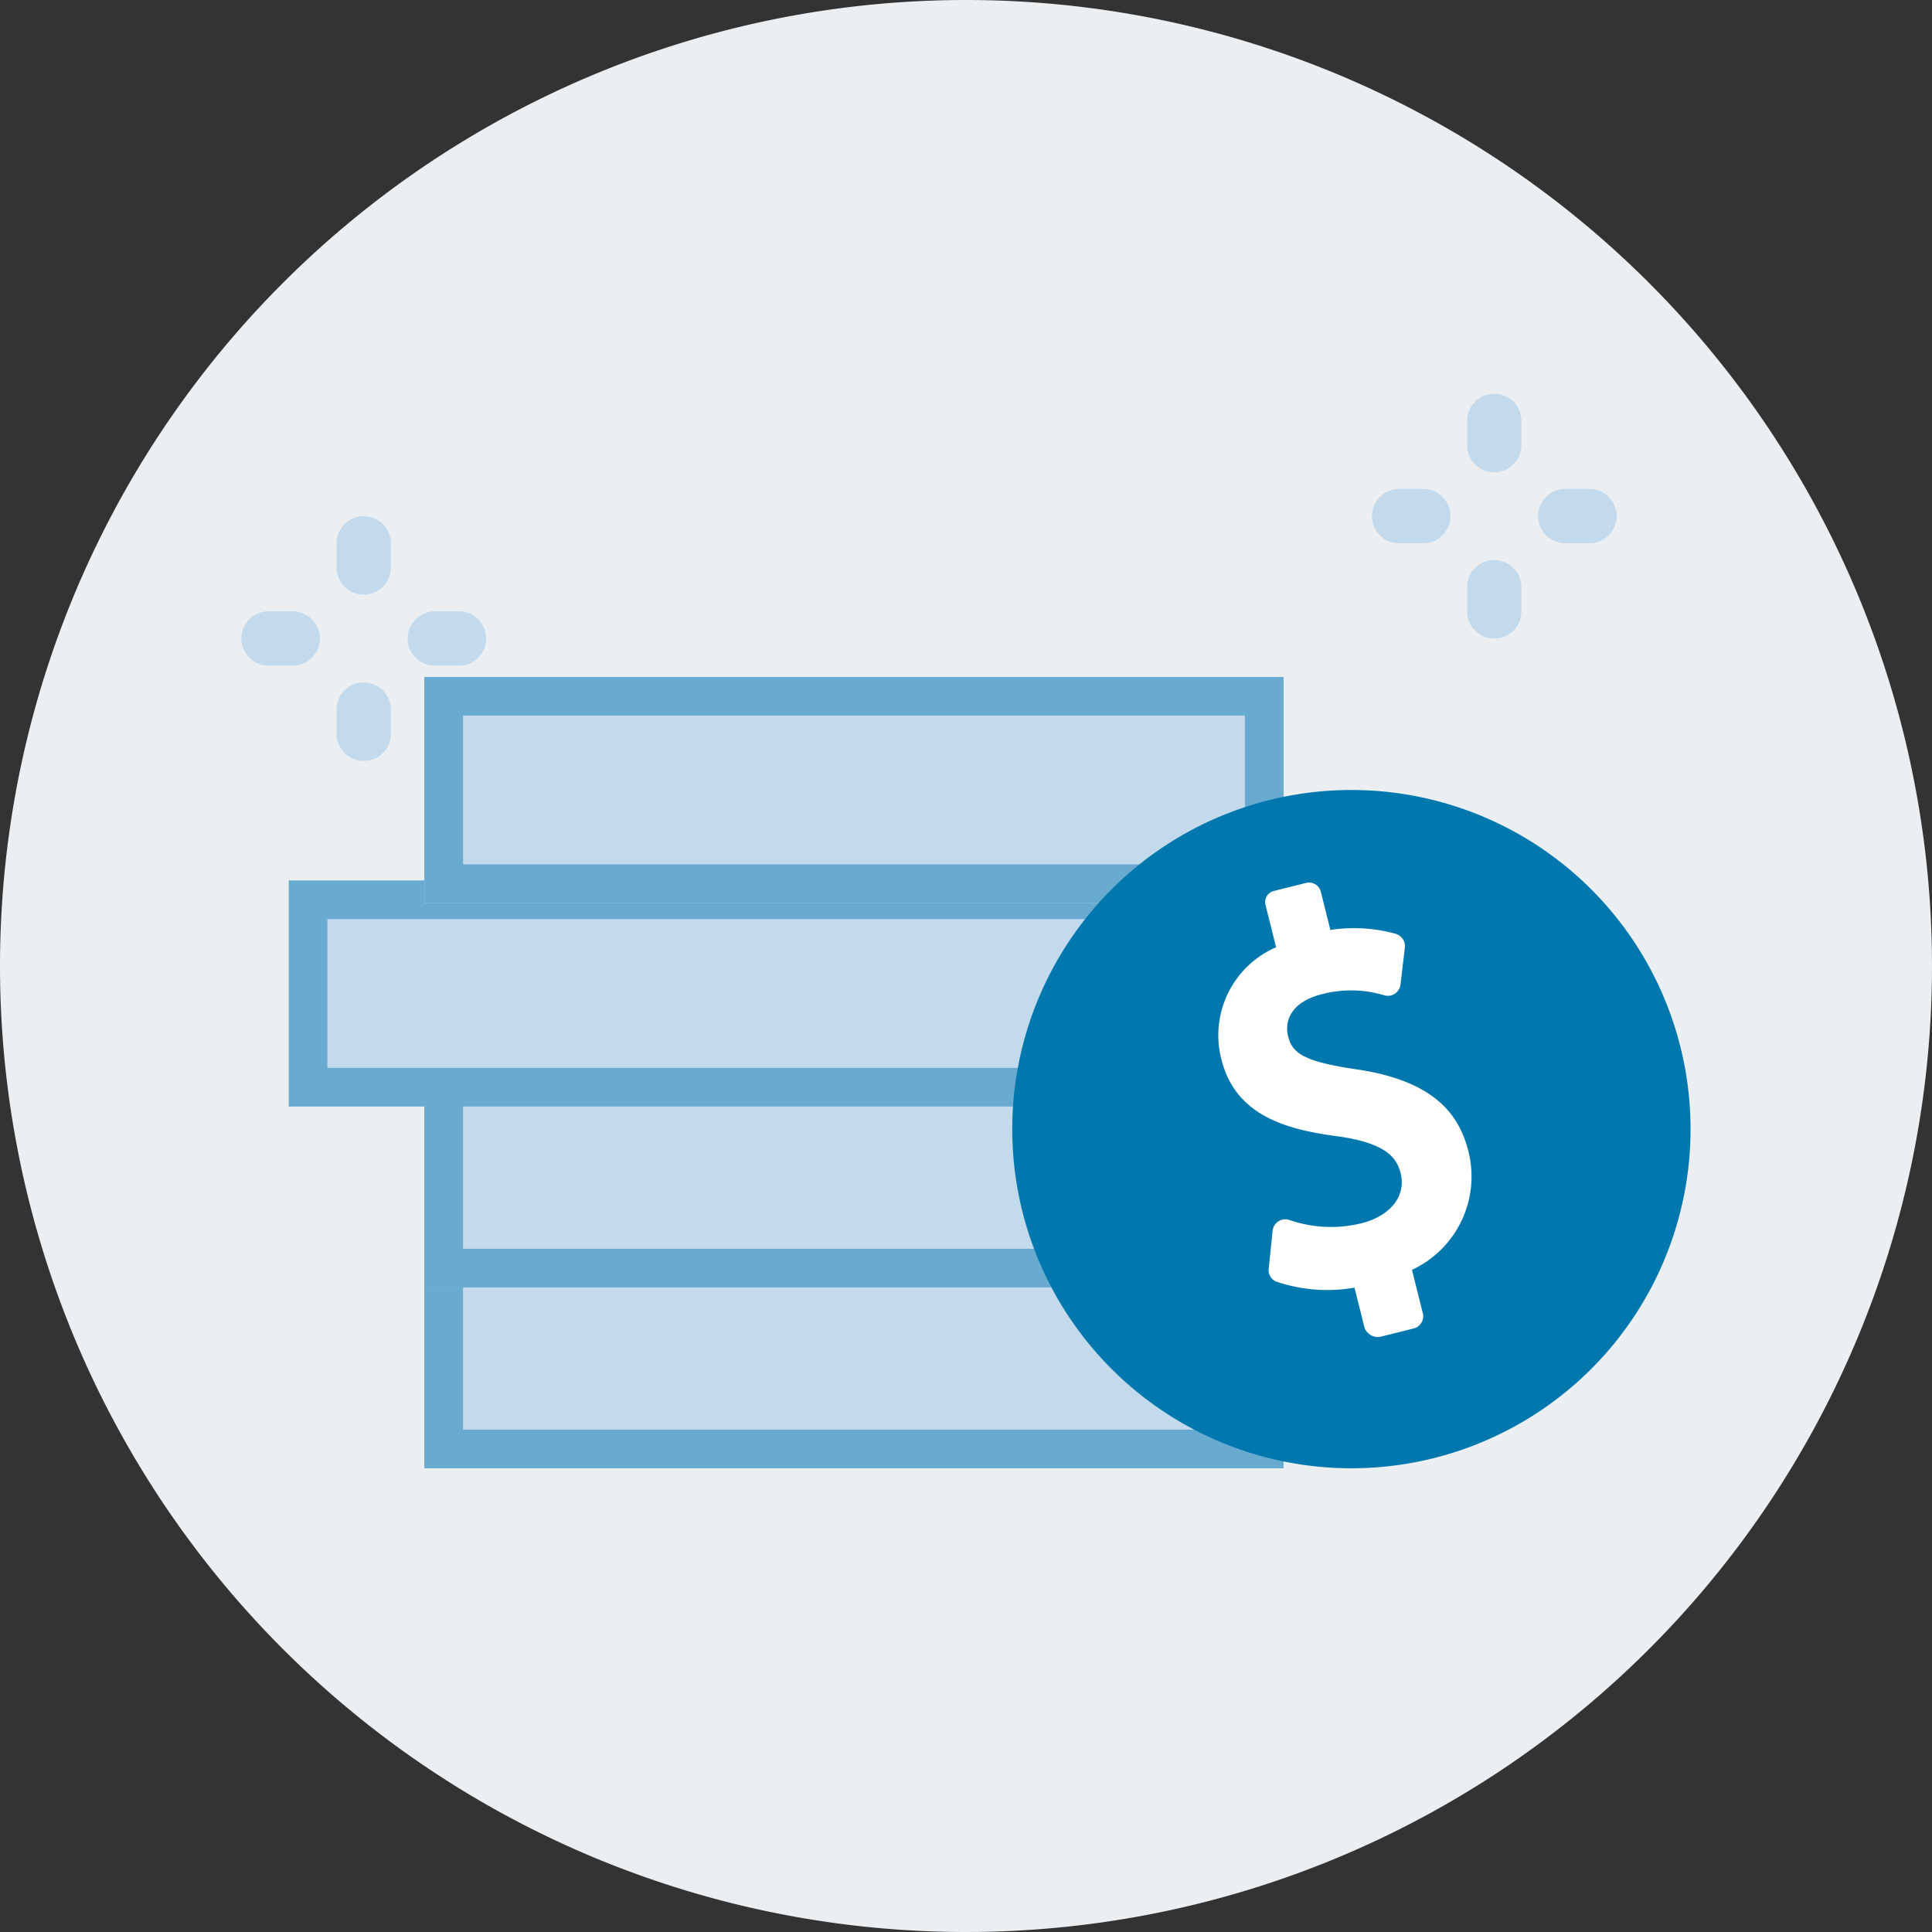
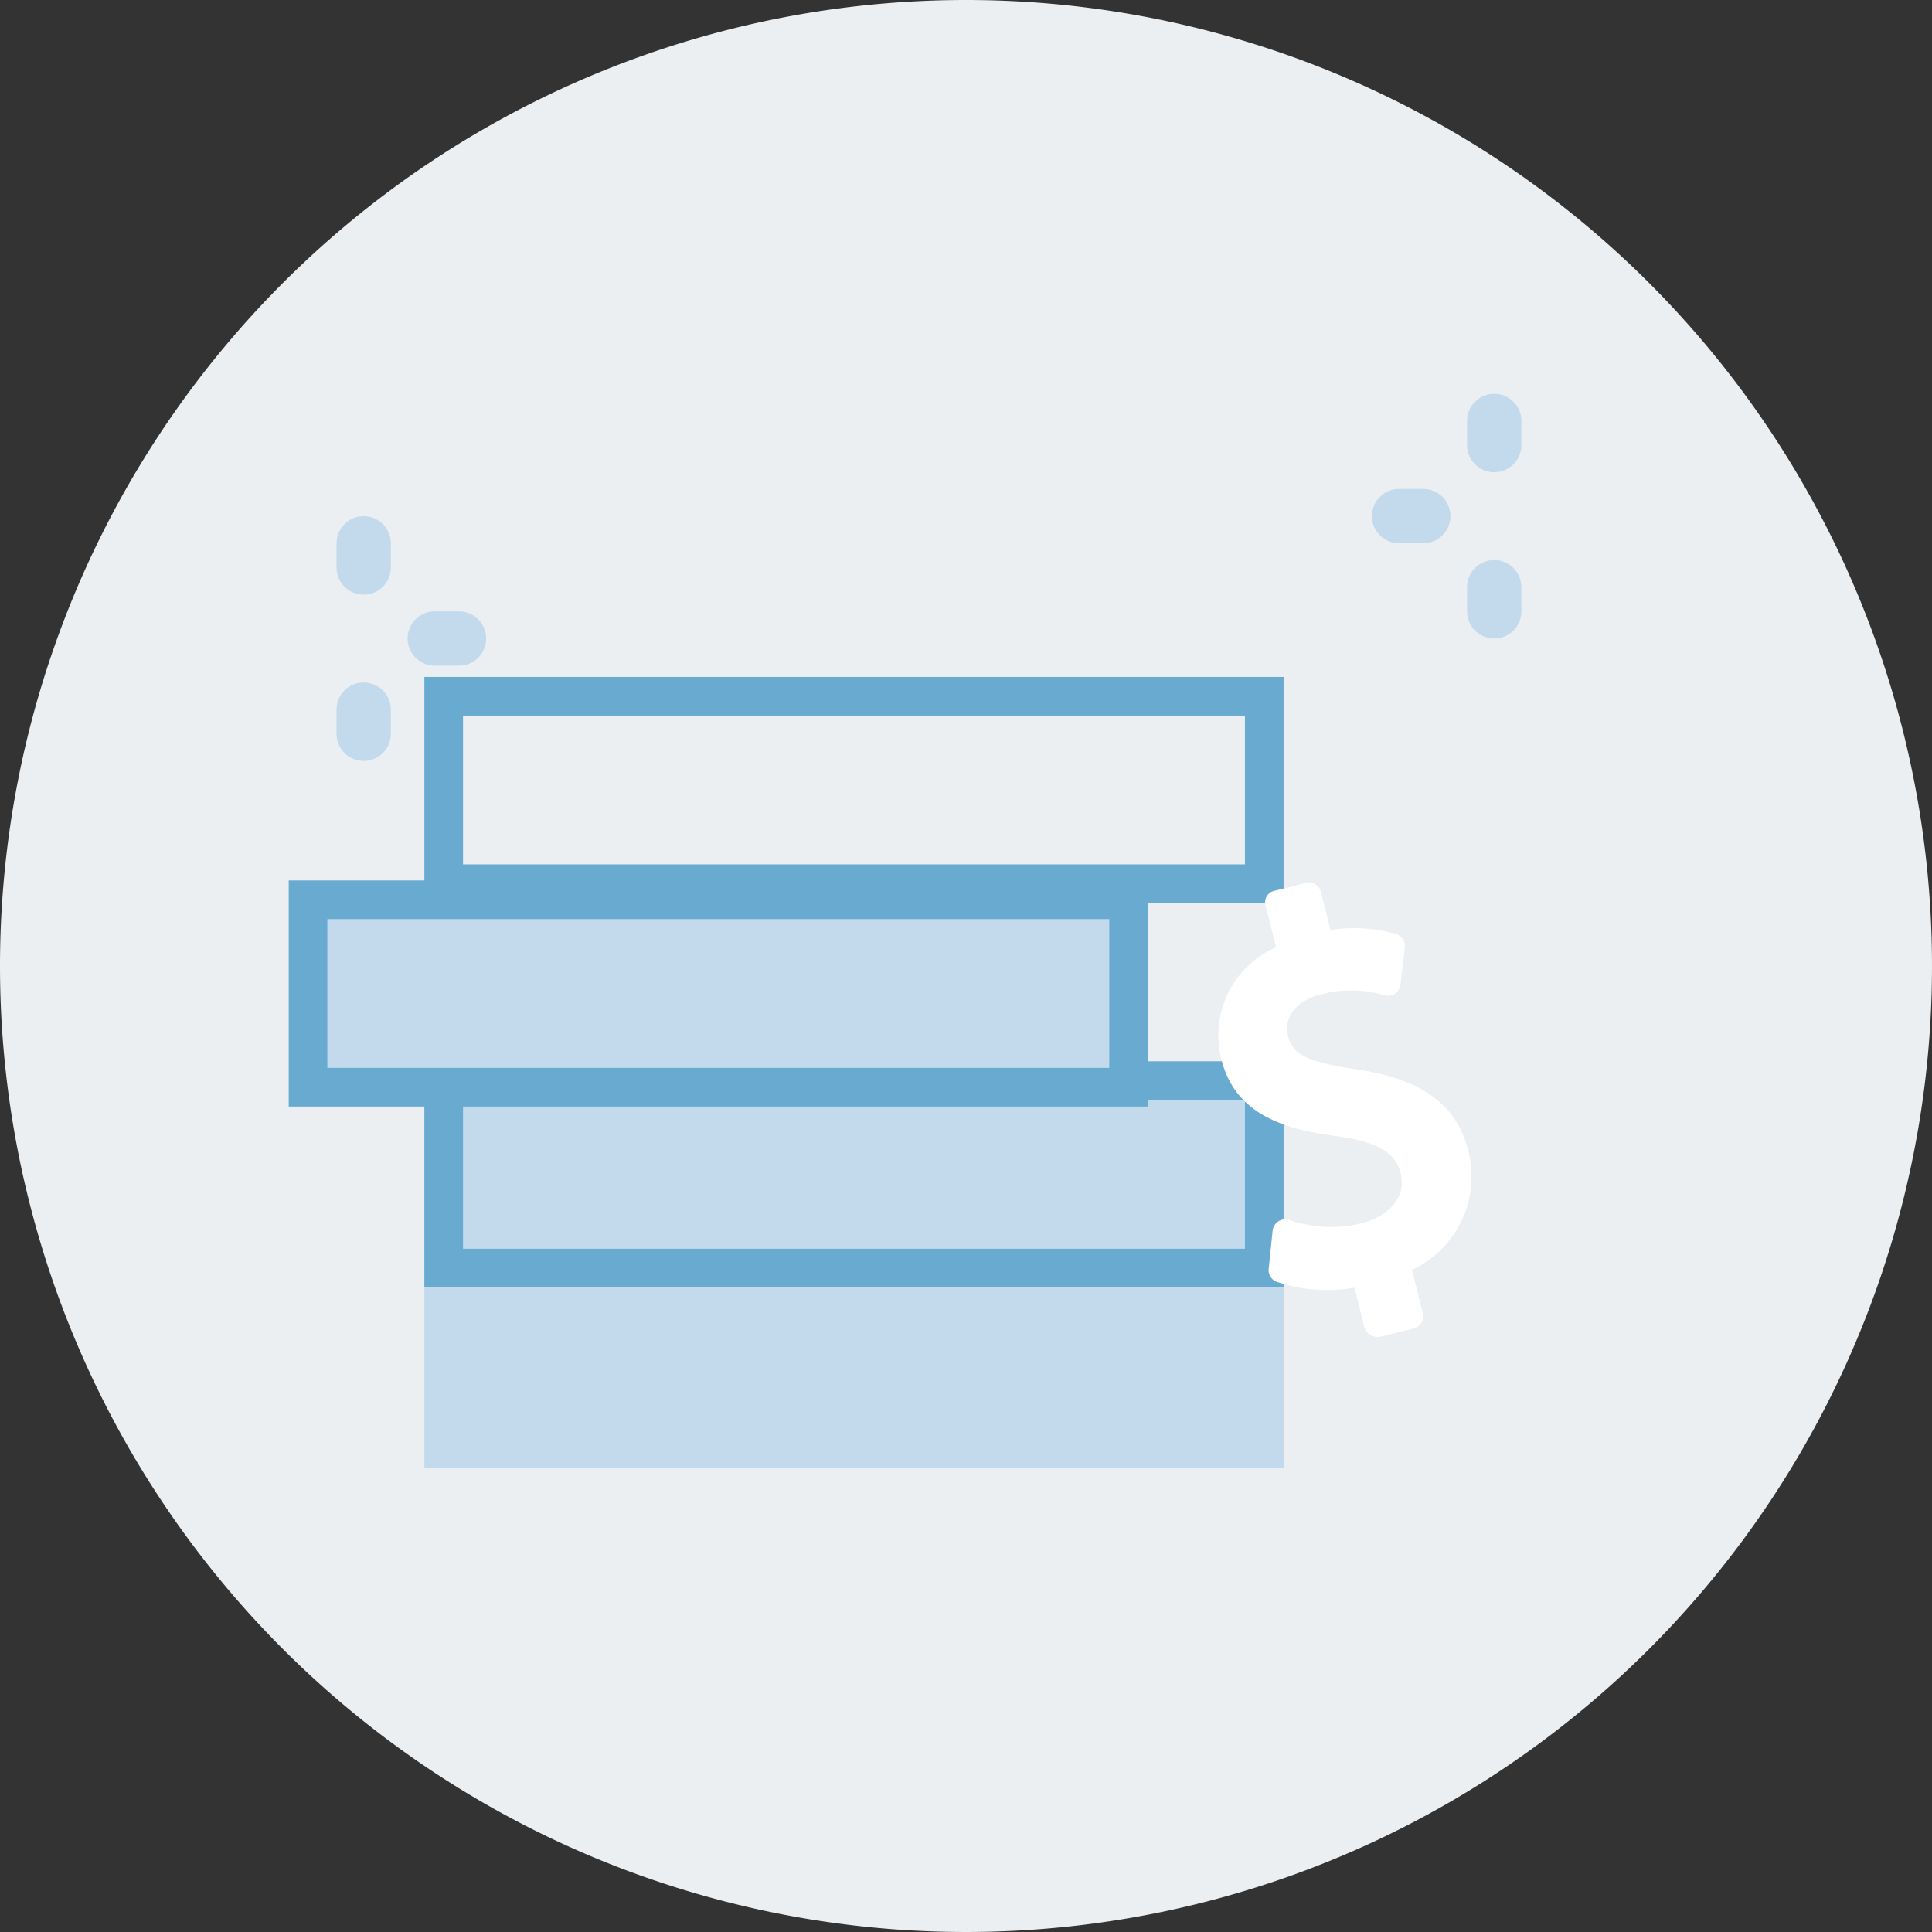
<svg xmlns="http://www.w3.org/2000/svg" width="50" height="50" viewBox="0 0 50 50">
  <rect x="0" y="0" width="50" height="50" fill="#333333" stroke="none" />
  <g id="Cost_Savings_Icon" data-name="Cost Savings Icon" transform="translate(-206 -2199)">
    <path id="Path_10755" data-name="Path 10755" d="M25,0A25,25,0,1,1,0,25,25,25,0,0,1,25,0Z" transform="translate(206 2199)" fill="#ebeff2" />
    <g id="icon_3" data-name="icon 3" transform="translate(-9.706 23.953)">
      <g id="Rectangle_2067" data-name="Rectangle 2067" transform="translate(226.689 2207.195)" fill="#c2daec" stroke="#68aad0" stroke-width="1">
        <rect width="22.236" height="5.851" stroke="none" />
-         <rect x="0.5" y="0.5" width="21.236" height="4.851" fill="none" />
      </g>
      <g id="Rectangle_2068" data-name="Rectangle 2068" transform="translate(226.689 2202.514)" fill="#c2daec" stroke="#68aad0" stroke-width="1">
        <rect width="22.236" height="5.851" stroke="none" />
        <rect x="0.5" y="0.5" width="21.236" height="4.851" fill="none" />
      </g>
      <g id="Path_10749" data-name="Path 10749" transform="translate(223.178 2197.833)" fill="#c2daec">
        <path d="M 21.736 5.351 L 0.5 5.351 L 0.5 0.5 L 21.736 0.5 L 21.736 5.351 Z" stroke="none" />
        <path d="M 1 1 L 1 4.851 L 21.236 4.851 L 21.236 1 L 1 1 M -1.9073486328125e-06 1.9073486328125e-06 L 22.236 1.9073486328125e-06 L 22.236 5.851 L -1.9073486328125e-06 5.851 L -1.9073486328125e-06 1.9073486328125e-06 Z" stroke="none" fill="#68aad0" />
      </g>
      <g id="Rectangle_2070" data-name="Rectangle 2070" transform="translate(226.689 2192.566)" fill="#c2daec" stroke="#68aad0" stroke-width="1">
-         <rect width="22.236" height="5.851" stroke="none" />
        <rect x="0.5" y="0.5" width="21.236" height="4.851" fill="none" />
      </g>
-       <path id="Path_10747" data-name="Path 10747" d="M8.777,0A8.777,8.777,0,1,1,0,8.777,8.777,8.777,0,0,1,8.777,0Z" transform="translate(241.903 2195.492)" fill="#0078ae" />
      <path id="Path_10748" data-name="Path 10748" d="M339.993,3464.163c-1.364-.2-1.642-.426-1.748-.853-.1-.4.08-.89.879-1.09a2.977,2.977,0,0,1,1.612.031.33.33,0,0,0,.418-.28l.113-.957a.333.333,0,0,0-.239-.355,4.025,4.025,0,0,0-1.689-.1l-.246-.984a.314.314,0,0,0-.391-.231l-.822.205a.3.3,0,0,0-.215.382l.269,1.076a2.483,2.483,0,0,0-1.416,2.9c.363,1.453,1.667,1.819,3.027,1.995,1.255.177,1.515.565,1.613.956.146.585-.262,1.1-1.013,1.292a3.3,3.3,0,0,1-1.86-.083.331.331,0,0,0-.441.278l-.1.968a.323.323,0,0,0,.189.345,4.1,4.1,0,0,0,2.03.158l.259,1.034a.366.366,0,0,0,.439.231l.835-.209a.325.325,0,0,0,.234-.4l-.279-1.116a2.667,2.667,0,0,0,1.468-3.038C342.712,3465.483,342.192,3464.479,339.993,3464.163Z" transform="translate(-89.203 -1261.445)" fill="#fff" />
      <g id="Group_19948" data-name="Group 19948" transform="translate(251.211 2185.236)">
        <path id="Path_10750" data-name="Path 10750" d="M353.654,3405.691a.7.7,0,0,0,.7-.7v-.627a.7.7,0,0,0-1.405,0v.627A.7.7,0,0,0,353.654,3405.691Z" transform="translate(-350.486 -3403.659)" fill="#c2daec" />
        <path id="Path_10751" data-name="Path 10751" d="M353.654,3423.014a.7.7,0,0,0,.7-.7v-.627a.7.7,0,1,0-1.405,0v.627A.7.7,0,0,0,353.654,3423.014Z" transform="translate(-350.486 -3416.679)" fill="#c2daec" />
        <path id="Path_10752" data-name="Path 10752" d="M343.73,3414.987h.627a.7.7,0,0,0,0-1.405h-.627a.7.7,0,1,0,0,1.405Z" transform="translate(-343.027 -3411.117)" fill="#c2daec" />
-         <path id="Path_10753" data-name="Path 10753" d="M361.052,3414.987h.627a.7.7,0,0,0,0-1.405h-.627a.7.7,0,1,0,0,1.405Z" transform="translate(-356.047 -3411.117)" fill="#c2daec" />
      </g>
      <g id="Group_19949" data-name="Group 19949" transform="translate(221.953 2188.404)">
        <path id="Path_10750-2" data-name="Path 10750" d="M353.654,3405.691a.7.7,0,0,0,.7-.7v-.627a.7.7,0,0,0-1.405,0v.627A.7.7,0,0,0,353.654,3405.691Z" transform="translate(-350.486 -3403.659)" fill="#c2daec" />
        <path id="Path_10751-2" data-name="Path 10751" d="M353.654,3423.014a.7.7,0,0,0,.7-.7v-.627a.7.7,0,1,0-1.405,0v.627A.7.7,0,0,0,353.654,3423.014Z" transform="translate(-350.486 -3416.679)" fill="#c2daec" />
-         <path id="Path_10752-2" data-name="Path 10752" d="M343.73,3414.987h.627a.7.7,0,0,0,0-1.405h-.627a.7.7,0,1,0,0,1.405Z" transform="translate(-343.027 -3411.117)" fill="#c2daec" />
        <path id="Path_10753-2" data-name="Path 10753" d="M361.052,3414.987h.627a.7.7,0,0,0,0-1.405h-.627a.7.7,0,1,0,0,1.405Z" transform="translate(-356.047 -3411.117)" fill="#c2daec" />
      </g>
    </g>
  </g>
</svg>